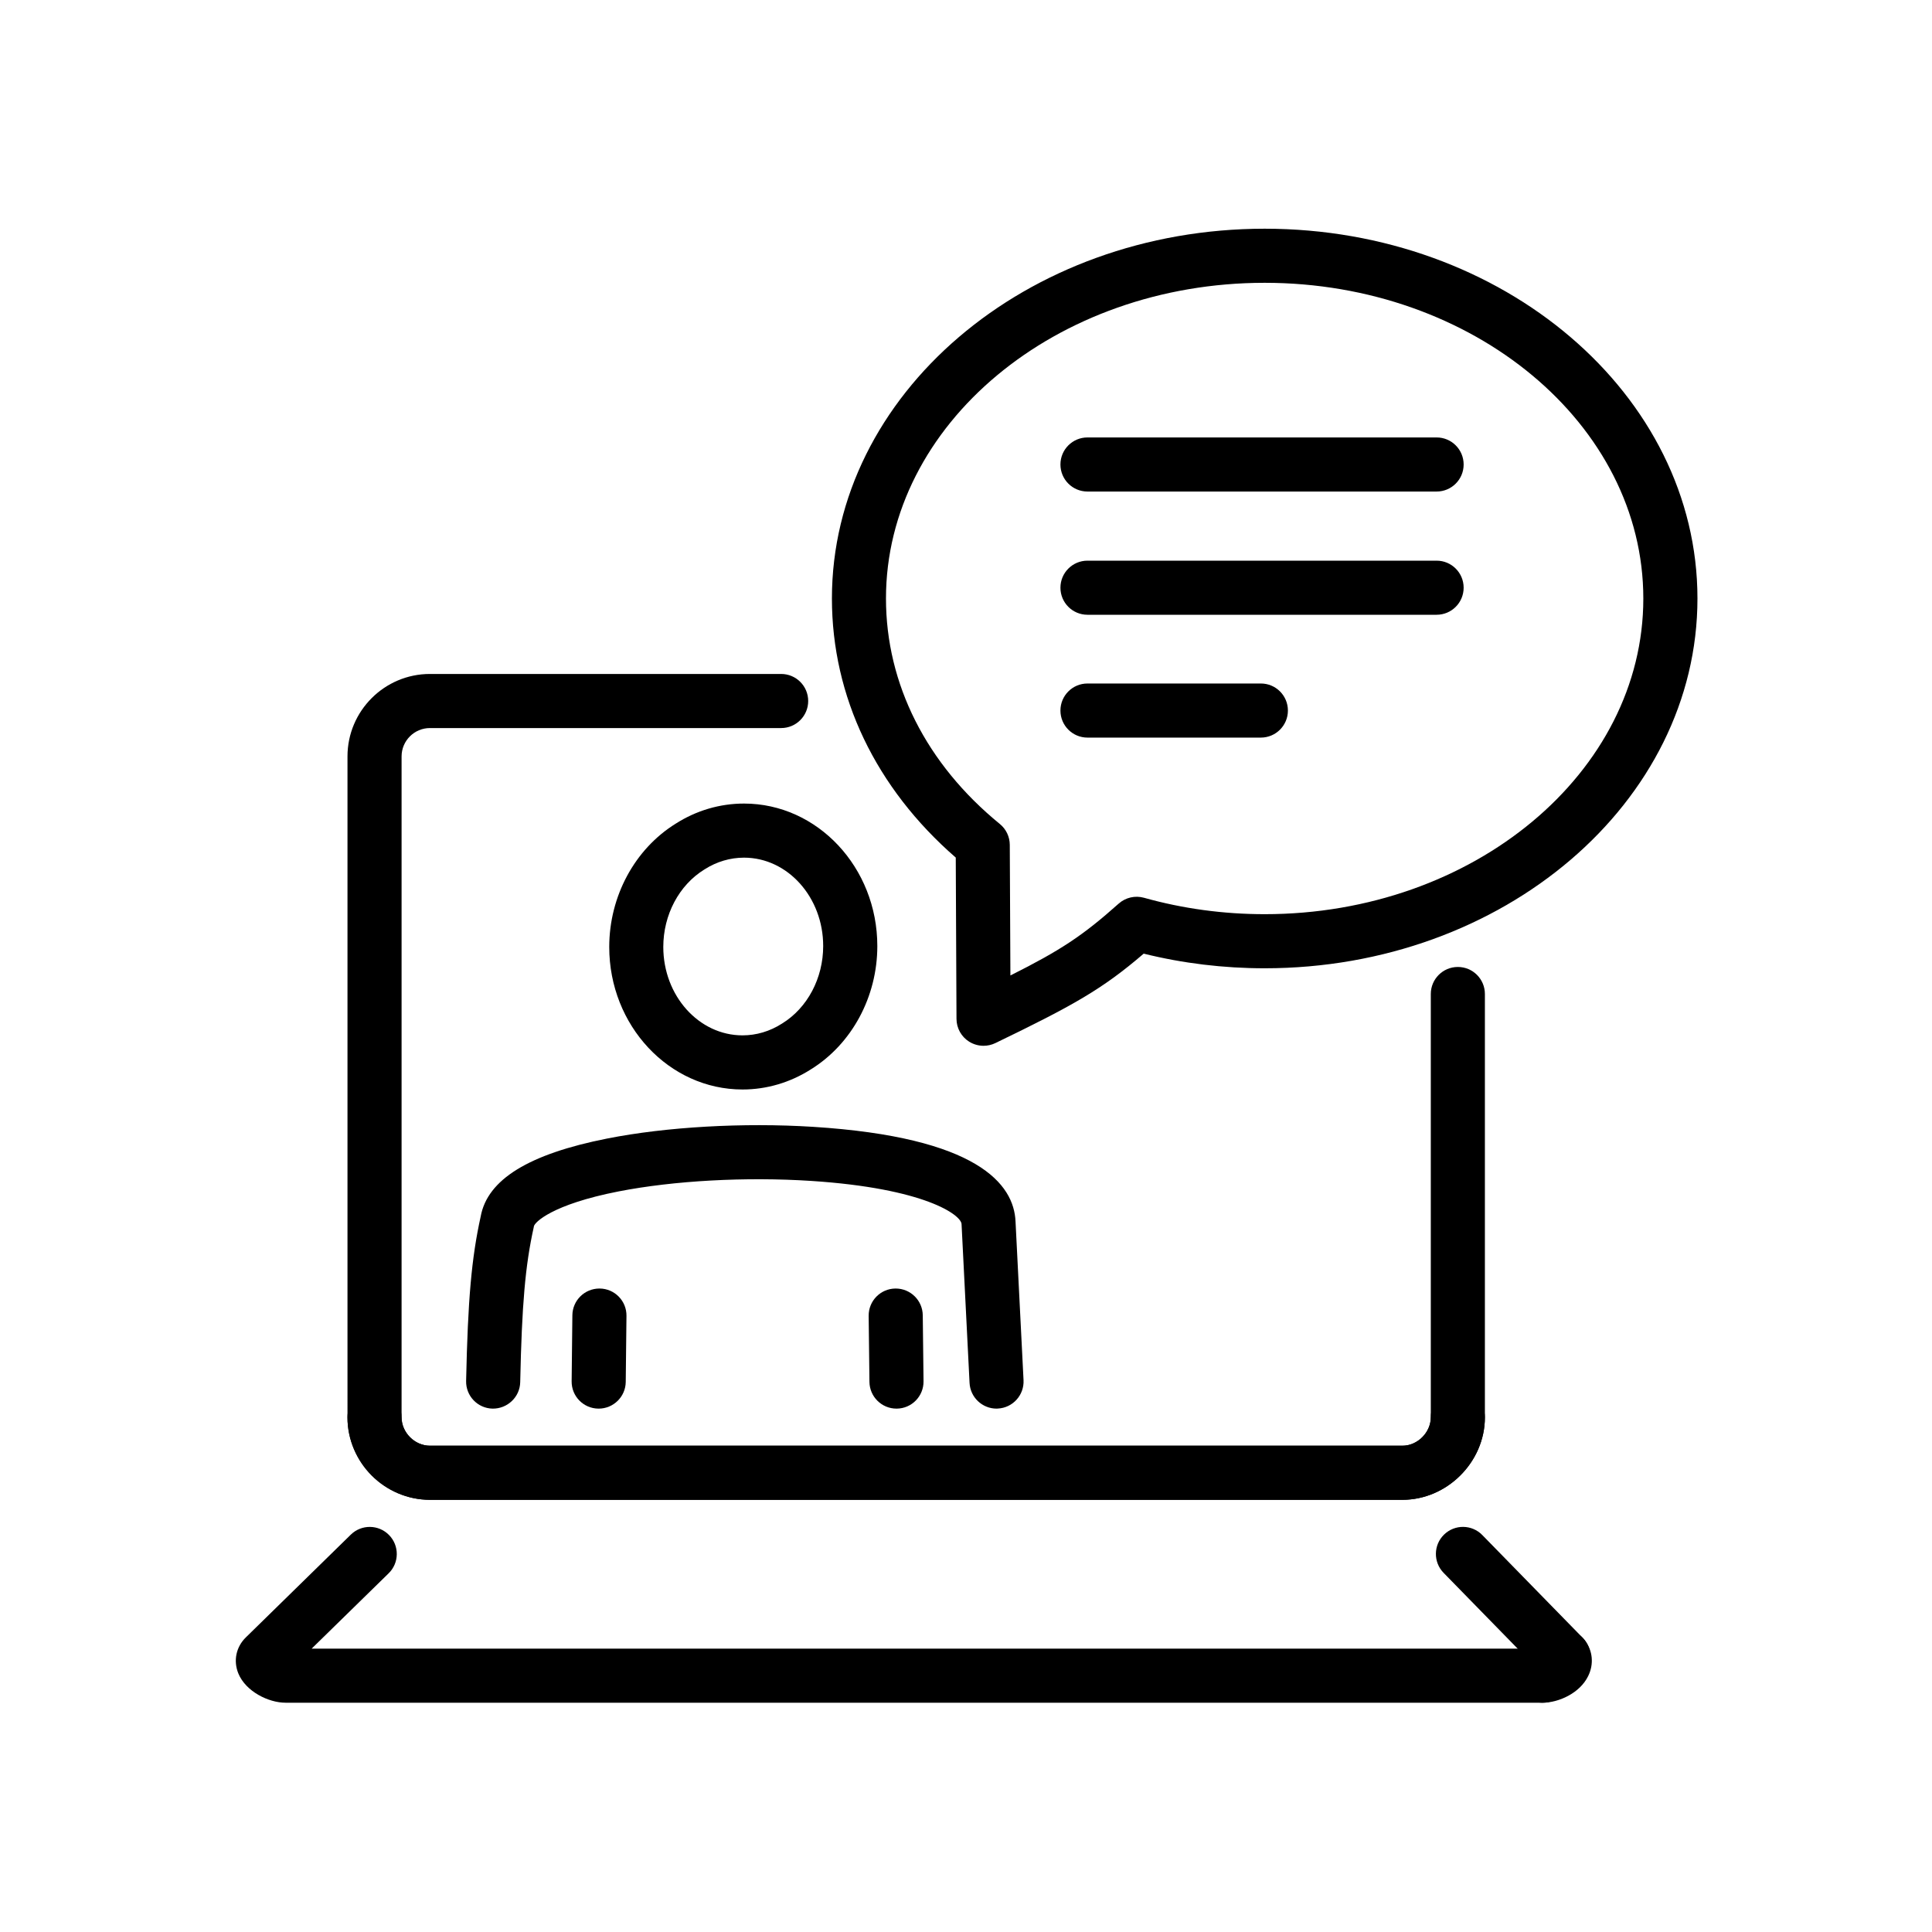
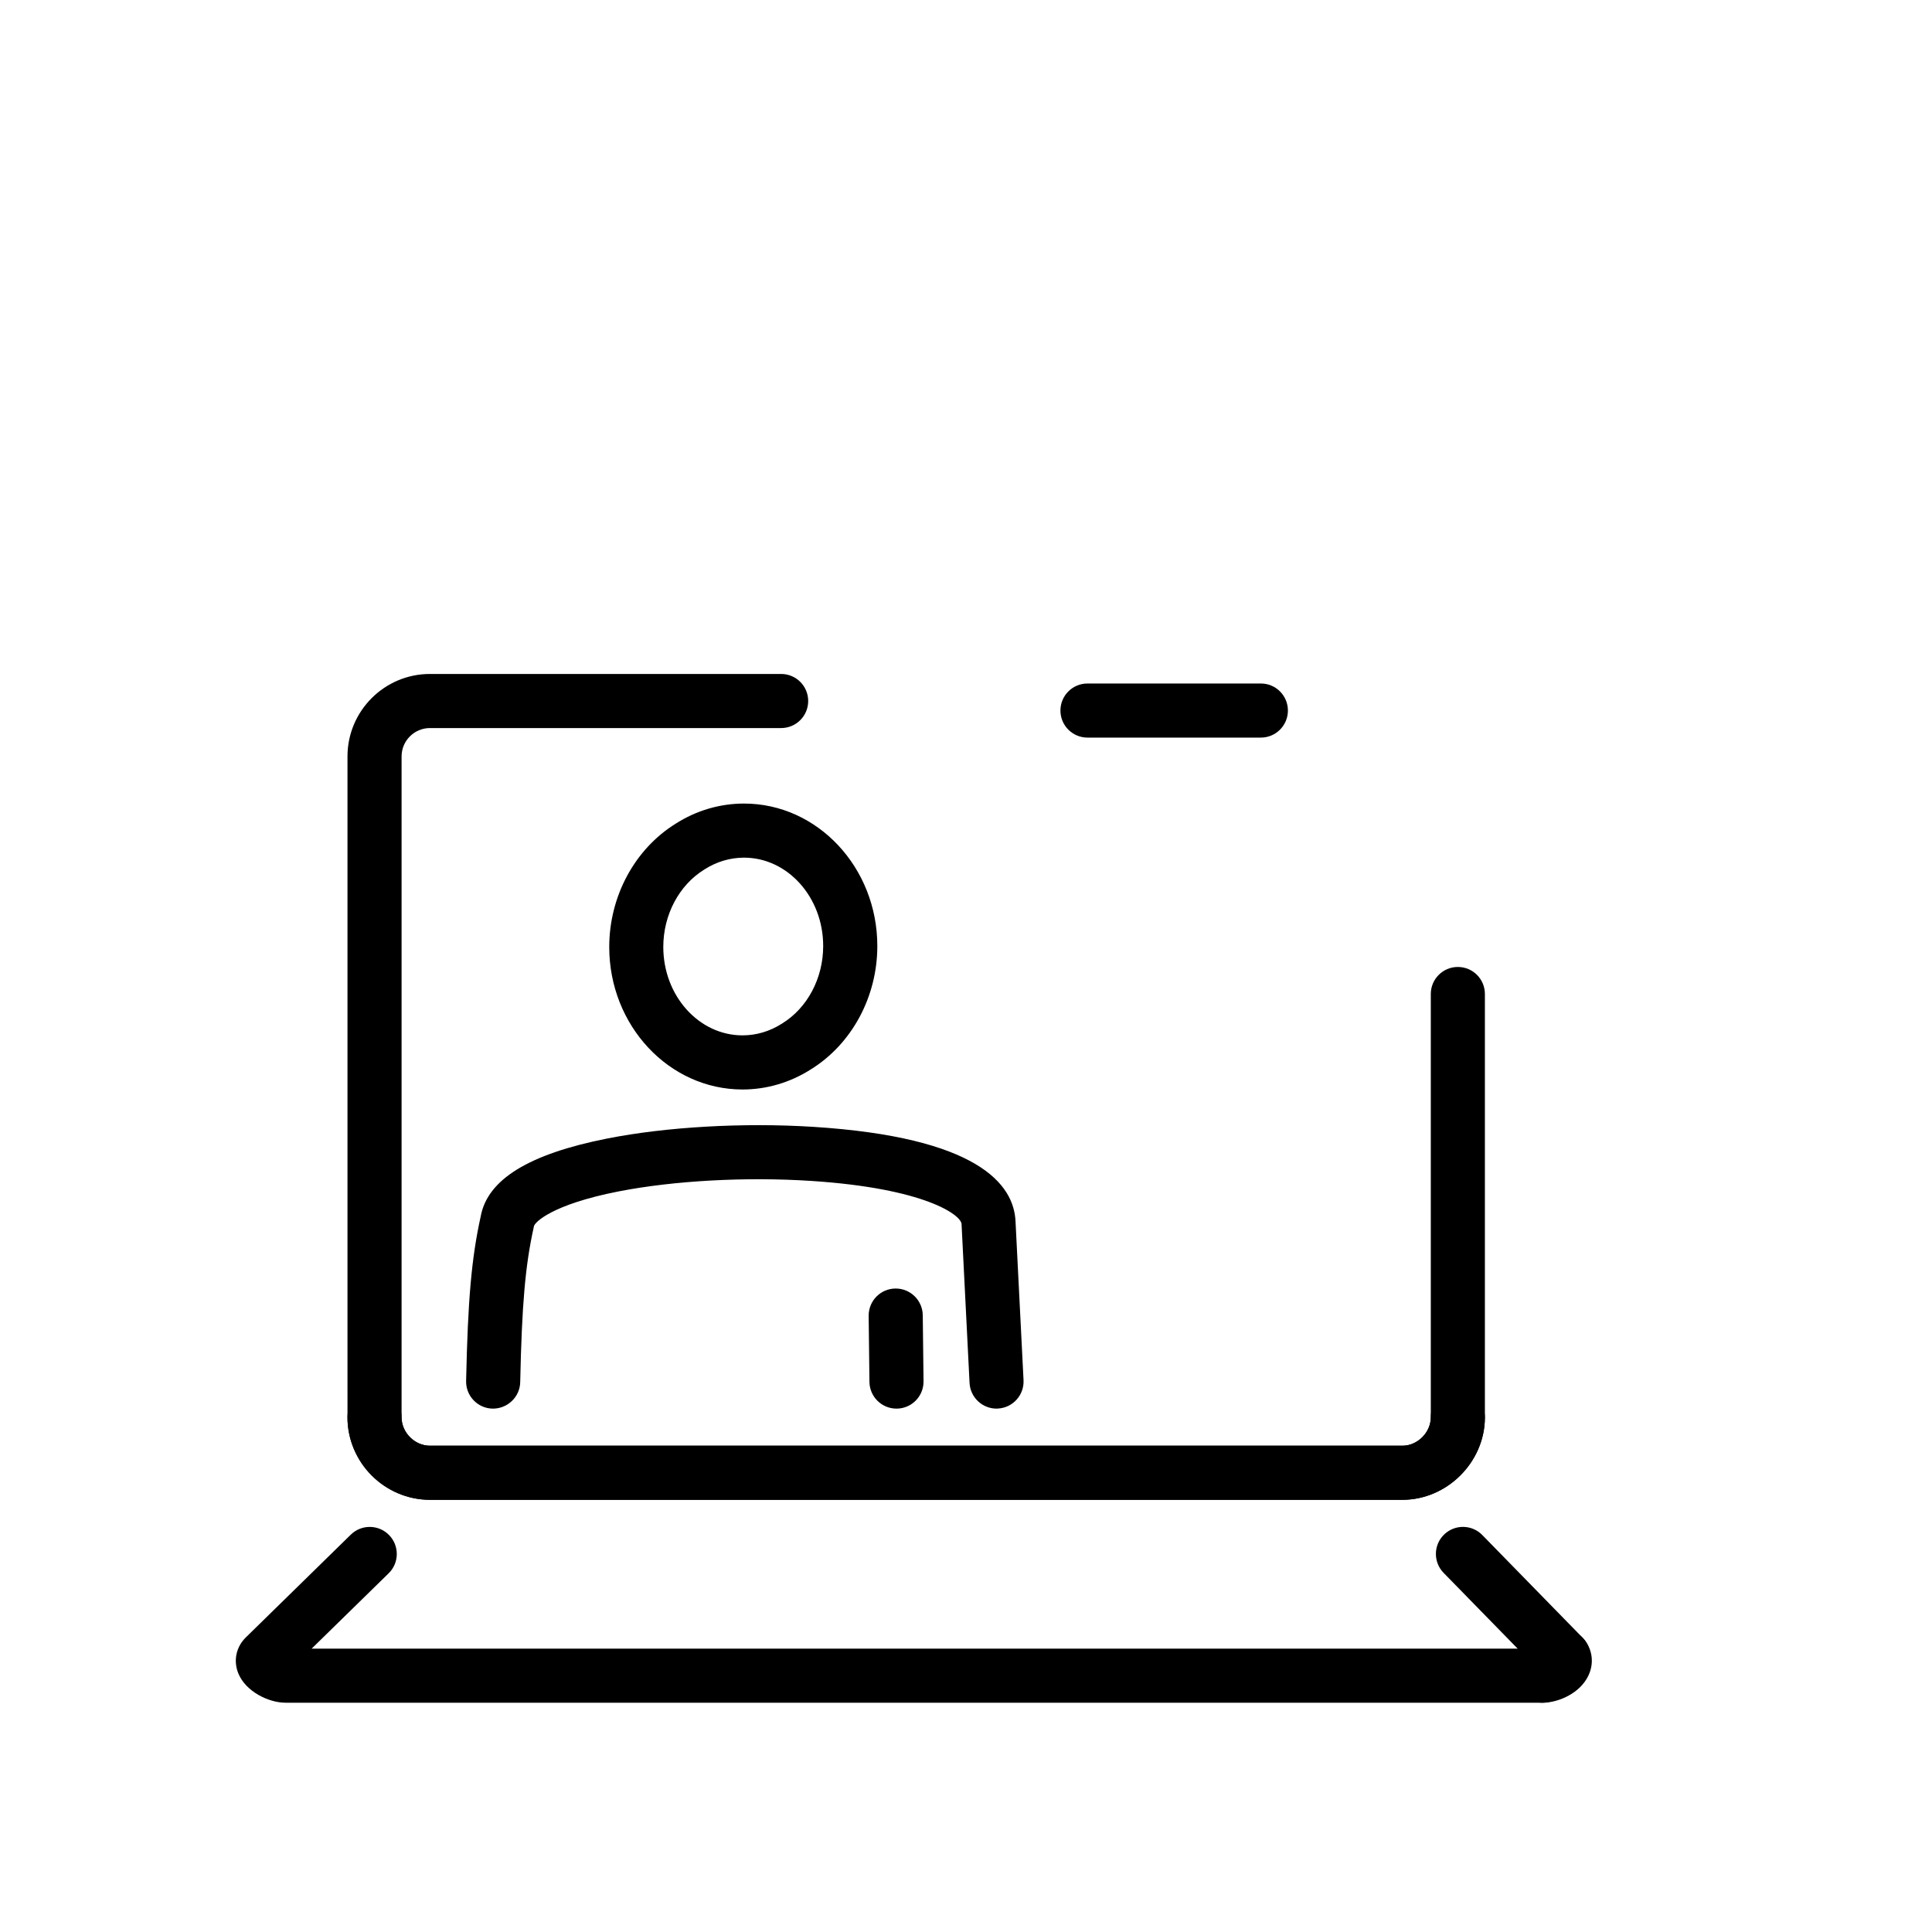
<svg xmlns="http://www.w3.org/2000/svg" version="1.1" id="Layer_1" x="0px" y="0px" viewBox="0 0 500 500" style="enable-background:new 0 0 500 500;" xml:space="preserve">
  <g>
    <g>
      <path d="M362.95,388.15H111.27c-11.77,0-21.34-9.58-21.34-21.35V195.76c0-11.77,9.58-21.34,21.34-21.34h90.89c3.87,0,7,3.13,7,7    s-3.13,7-7,7h-90.89c-4.05,0-7.34,3.29-7.34,7.34V366.8c0,3.98,3.36,7.35,7.34,7.35h251.68c3.91,0,7.34-3.43,7.34-7.35    c0-3.87,3.13-7,7-7s7,3.13,7,7C384.29,378.37,374.52,388.15,362.95,388.15z" />
    </g>
    <g>
      <path d="M362.95,388.15H111.26c-11.57,0-21.34-9.78-21.34-21.35c0-3.87,3.13-7,7-7s7,3.13,7,7c0,3.91,3.43,7.35,7.34,7.35h251.69    c3.91,0,7.34-3.43,7.34-7.35V257.25c0-3.87,3.13-7,7-7s7,3.13,7,7V366.8C384.29,378.37,374.52,388.15,362.95,388.15z" />
    </g>
    <g>
      <path d="M404.59,435.75c-1.82,0-3.64-0.7-5.01-2.11l-25.98-26.59c-2.7-2.77-2.65-7.2,0.12-9.9c2.77-2.7,7.2-2.65,9.9,0.12    l25.98,26.59c2.7,2.77,2.65,7.2-0.12,9.9C408.12,435.09,406.35,435.75,404.59,435.75z" />
    </g>
    <g>
      <path d="M399.23,440.66c-3.87,0-7-3.13-7-7c0-3.4,2.42-6.23,5.64-6.87c0.4-1.38,1.23-2.65,2.46-3.6c3.07-2.35,7.46-1.77,9.81,1.3    c2.08,2.71,2.4,6.19,0.87,9.29C408.82,438.25,403.3,440.66,399.23,440.66z M399.03,433.01L399.03,433.01L399.03,433.01z" />
    </g>
    <g>
      <path d="M399.23,440.66H73.88c-4.38,0-10.29-2.9-12.2-7.58c-1.33-3.27-0.59-6.85,1.95-9.33l27.16-26.59    c2.76-2.7,7.19-2.66,9.9,0.11c2.7,2.76,2.66,7.2-0.11,9.9l-19.92,19.49h318.56c3.87,0,7,3.13,7,7S403.1,440.66,399.23,440.66z" />
    </g>
    <g>
-       <path d="M254.54,270.65c-1.29,0-2.58-0.36-3.71-1.06c-2.04-1.27-3.28-3.5-3.29-5.91l-0.19-41.74    c-20.7-17.98-32.05-41.67-32.05-67.05c0-52.77,50.24-95.7,112-95.7c61.76,0,112,42.93,112,95.7c0,52.77-50.24,95.7-112,95.7    c-10.65,0-21.17-1.27-31.31-3.79c-10.71,9.21-18.34,13.46-38.39,23.15C256.62,270.42,255.58,270.65,254.54,270.65z M327.29,73.19    c-54.04,0-98,36.65-98,81.7c0,22.12,10.46,42.85,29.47,58.36c1.62,1.32,2.56,3.3,2.57,5.39l0.16,33.81    c13.04-6.54,18.73-10.31,28.02-18.59c1.78-1.59,4.25-2.16,6.55-1.52c10.05,2.82,20.56,4.25,31.23,4.25c54.04,0,98-36.65,98-81.7    C425.29,109.84,381.33,73.19,327.29,73.19z" />
-     </g>
+       </g>
    <g>
-       <path d="M371.79,159.1h-90.35c-3.87,0-7-3.13-7-7s3.13-7,7-7h90.35c3.87,0,7,3.13,7,7S375.66,159.1,371.79,159.1z" />
-     </g>
+       </g>
    <g>
      <path d="M326.31,190.89h-44.87c-3.87,0-7-3.13-7-7s3.13-7,7-7h44.87c3.87,0,7,3.13,7,7S330.17,190.89,326.31,190.89z" />
    </g>
    <g>
      <path d="M192.17,281.96c-19.02,0-34.5-16.54-34.5-36.88c0-13.12,6.6-25.35,17.22-31.93c5.33-3.4,11.43-5.19,17.66-5.19    c19.02,0,34.5,16.54,34.5,36.88c0,13.13-6.6,25.36-17.23,31.93C204.5,280.16,198.39,281.96,192.17,281.96z M192.55,221.96    c-3.57,0-7.09,1.04-10.17,3.01c-0.03,0.02-0.06,0.04-0.1,0.06c-6.55,4.04-10.62,11.72-10.62,20.04c0,12.62,9.2,22.88,20.5,22.88    c3.57,0,7.08-1.04,10.16-3.01c0.03-0.02,0.07-0.04,0.1-0.06c6.55-4.04,10.62-11.72,10.62-20.04    C213.05,232.22,203.85,221.96,192.55,221.96z M178.61,219.07L178.61,219.07L178.61,219.07z" />
    </g>
    <g>
      <path d="M232.01,364.55c-3.83,0-6.95-3.08-7-6.92l-0.2-17.08c-0.04-3.87,3.05-7.04,6.92-7.08c0.03,0,0.05,0,0.08,0    c3.83,0,6.95,3.08,7,6.92l0.2,17.08c0.04,3.87-3.05,7.04-6.92,7.08C232.06,364.55,232.04,364.55,232.01,364.55z" />
    </g>
    <g>
      <path d="M257.91,364.55c-3.7,0-6.8-2.91-6.99-6.65l-2.07-41.1c-0.1-2.37-9.49-9.26-38.91-11.18c-16.91-1.1-35.55-0.08-49.87,2.72    c-17.3,3.39-21.72,8.04-21.89,9.01c-0.02,0.11-0.05,0.25-0.07,0.36c-2.17,9.8-3.05,19.89-3.48,39.99    c-0.08,3.86-3.31,6.9-7.15,6.85c-3.87-0.08-6.93-3.28-6.85-7.15c0.45-21.04,1.4-31.82,3.77-42.57    c1.74-9.57,12.45-16.17,32.74-20.18c15.33-3.03,35.24-4.16,53.26-3.03c42.62,2.69,52.03,14.83,52.42,24.54l2.07,41.03    c0.19,3.86-2.78,7.15-6.64,7.34C258.15,364.54,258.03,364.55,257.91,364.55z" />
    </g>
    <g>
-       <path d="M154.94,364.55c-0.03,0-0.05,0-0.08,0c-3.87-0.04-6.97-3.21-6.92-7.08l0.19-17.08c0.04-3.84,3.17-6.92,7-6.92    c0.03,0,0.05,0,0.08,0c3.87,0.04,6.97,3.21,6.92,7.08l-0.19,17.08C161.9,361.46,158.77,364.55,154.94,364.55z" />
-     </g>
+       </g>
    <g>
-       <path d="M371.79,127.21h-90.35c-3.87,0-7-3.13-7-7s3.13-7,7-7h90.35c3.87,0,7,3.13,7,7S375.66,127.21,371.79,127.21z" />
-     </g>
+       </g>
  </g>
</svg>